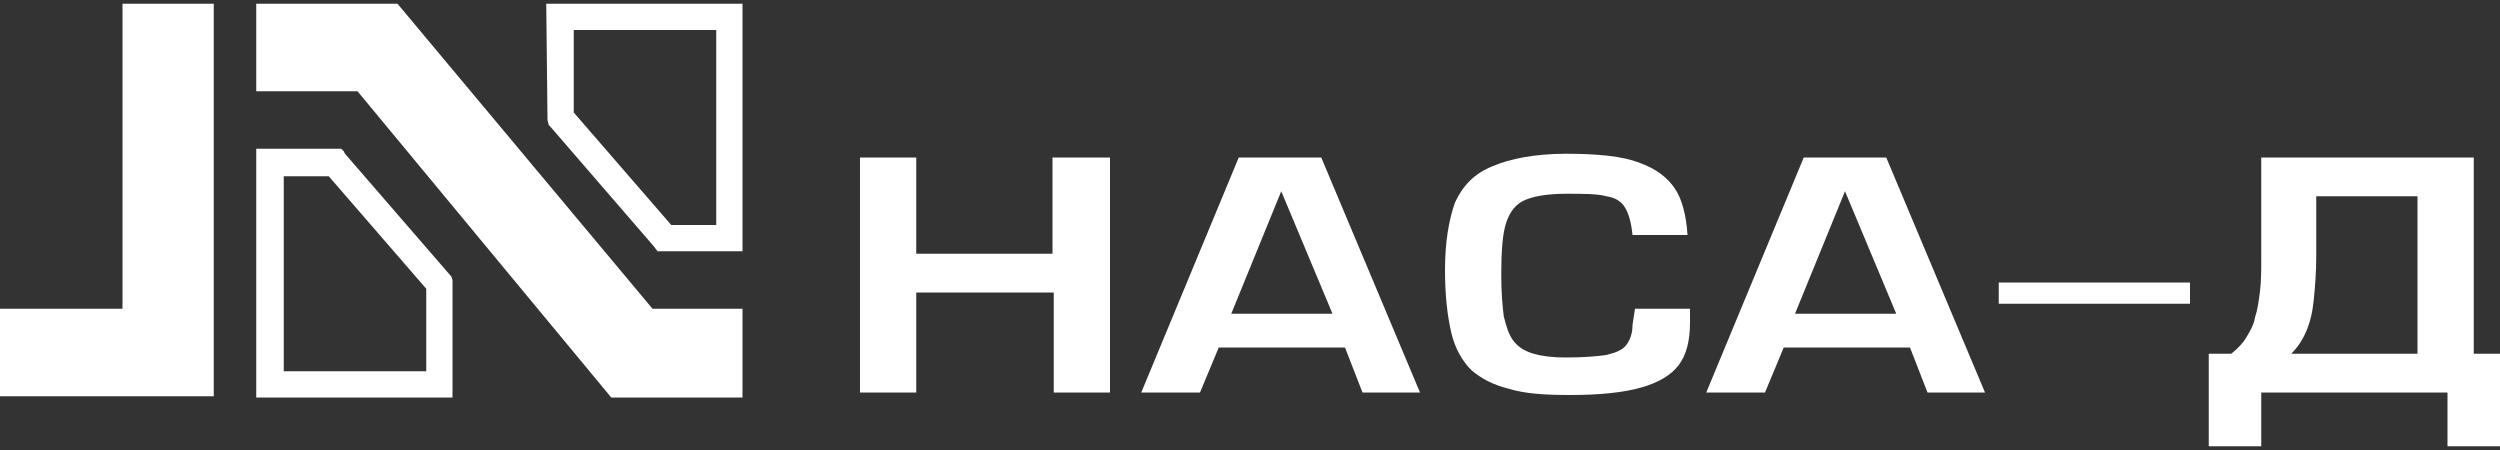
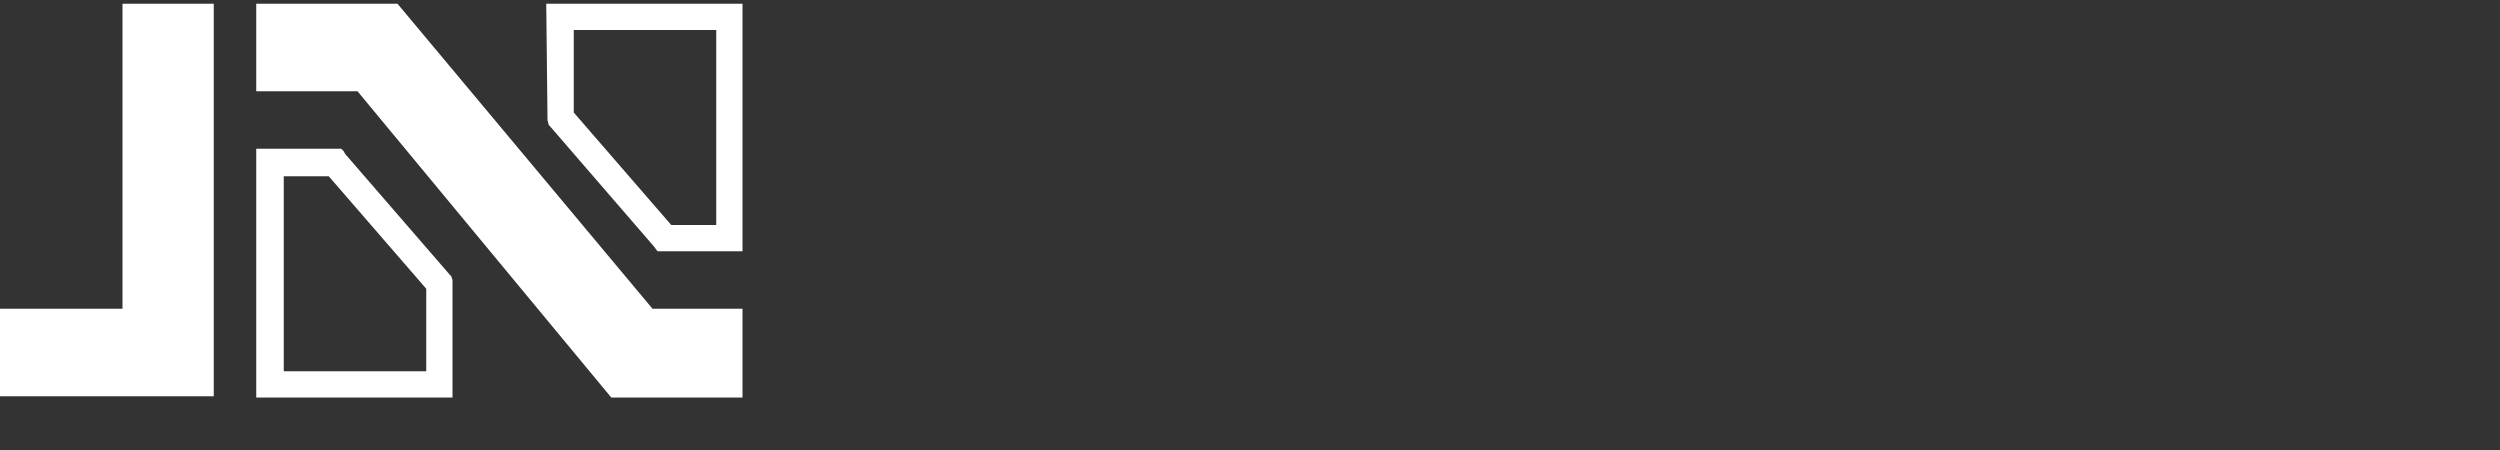
<svg xmlns="http://www.w3.org/2000/svg" version="1.1" id="Layer_1" x="0px" y="0px" width="200px" height="36px" viewBox="0 0 200 36" style="enable-background:new 0 0 200 36;" xml:space="preserve">
  <rect x="0" y="0" width="200" height="36" fill="#333333" stroke="none" />
  <style type="text/css">
	.st0{fill-rule:evenodd;clip-rule:evenodd;fill:#FFFFFF;}
</style>
  <g>
-     <path class="st0" d="M34.1,29.7v-6.6l-7.8-9h-3.6v15.6H34.1L34.1,29.7z M45.9,2.4V9l7.8,9h3.6V2.4H45.9L45.9,2.4z M9.8,24.7V0.3   h7.3v31.4H0v-7L9.8,24.7L9.8,24.7z M36.2,31.8H20.5V11.9h6.8l0.2,0.2l0.1,0.2L36,22l0.1,0.1l0.1,0.3l0,0.1L36.2,31.8L36.2,31.8z    M28.6,7.3h-8.1v-7h11.3l20.4,24.4h7.2v7.1l-10.5,0L28.6,7.3L28.6,7.3z M43.7,0.3h15.7v19.8h-6.8l-0.3-0.4L44,10.1l-0.1-0.1   l-0.1-0.4l0-0.1L43.7,0.3L43.7,0.3z" />
-     <path class="st0" d="M88.8,12.6v18.8h-4.5v-8H73.3v8h-4.5V12.6h4.5v7.7h10.9v-7.7H88.8L88.8,12.6z M107.6,27.8H97.5L96,31.4h-4.7   l7.8-18.8h6.6l7.9,18.8h-4.6L107.6,27.8L107.6,27.8z M106.6,25.1l-4.1-9.8l-4,9.8H106.6L106.6,25.1z M130.8,24.7h4.4v1.1   c0,1.5-0.3,2.6-0.9,3.4c-0.6,0.8-1.6,1.4-3,1.8c-1.4,0.4-3.3,0.6-5.7,0.6c-2,0-3.6-0.1-4.9-0.5c-1.2-0.3-2.2-0.8-3-1.5   c-0.7-0.7-1.3-1.7-1.6-3c-0.3-1.3-0.5-2.9-0.5-5c0-2.2,0.3-4,0.8-5.4c0.6-1.3,1.5-2.3,3-2.9c1.4-0.6,3.4-1,5.9-1   c2.5,0,4.5,0.2,5.8,0.7c1.4,0.5,2.3,1.2,2.9,2.1c0.6,0.9,0.9,2.2,1,3.7h-4.4c-0.1-1-0.3-1.7-0.6-2.2c-0.3-0.5-0.8-0.8-1.5-0.9   c-0.7-0.2-1.8-0.2-3.2-0.2c-1.5,0-2.6,0.2-3.3,0.5c-0.7,0.3-1.2,0.9-1.5,1.8c-0.3,0.9-0.4,2.3-0.4,4.2c0,1.4,0.1,2.5,0.2,3.3   c0.2,0.8,0.4,1.5,0.8,2c0.4,0.5,0.9,0.8,1.6,1c0.7,0.2,1.5,0.3,2.6,0.3c1.4,0,2.5-0.1,3.2-0.2c0.8-0.2,1.3-0.4,1.6-0.8   c0.3-0.4,0.5-0.9,0.5-1.6L130.8,24.7L130.8,24.7z M152.8,27.8h-10.1l-1.5,3.6h-4.7l7.8-18.8h6.6l7.9,18.8h-4.6L152.8,27.8   L152.8,27.8z M151.7,25.1l-4.1-9.8l-4,9.8H151.7L151.7,25.1z M159.9,22.6h15.3v1.7h-15.3V22.6L159.9,22.6z M178.5,28.3   c0.5-0.4,0.9-0.8,1.2-1.3c0.3-0.5,0.6-1,0.7-1.6c0.2-0.6,0.3-1.3,0.4-2.1c0.1-0.8,0.1-1.7,0.1-2.8v-7.9h17v15.7h2.1v7.4h-4.2v-4.3   h-14.9v4.3h-4.2v-7.4L178.5,28.3L178.5,28.3z M185.3,15.7v4.8c0,1.3-0.1,2.5-0.2,3.5c-0.1,1-0.3,1.8-0.6,2.5   c-0.3,0.7-0.7,1.3-1.2,1.8h10.1V15.7H185.3z" />
+     <path class="st0" d="M34.1,29.7v-6.6l-7.8-9h-3.6v15.6H34.1L34.1,29.7z M45.9,2.4V9l7.8,9h3.6V2.4H45.9z M9.8,24.7V0.3   h7.3v31.4H0v-7L9.8,24.7L9.8,24.7z M36.2,31.8H20.5V11.9h6.8l0.2,0.2l0.1,0.2L36,22l0.1,0.1l0.1,0.3l0,0.1L36.2,31.8L36.2,31.8z    M28.6,7.3h-8.1v-7h11.3l20.4,24.4h7.2v7.1l-10.5,0L28.6,7.3L28.6,7.3z M43.7,0.3h15.7v19.8h-6.8l-0.3-0.4L44,10.1l-0.1-0.1   l-0.1-0.4l0-0.1L43.7,0.3L43.7,0.3z" />
  </g>
</svg>